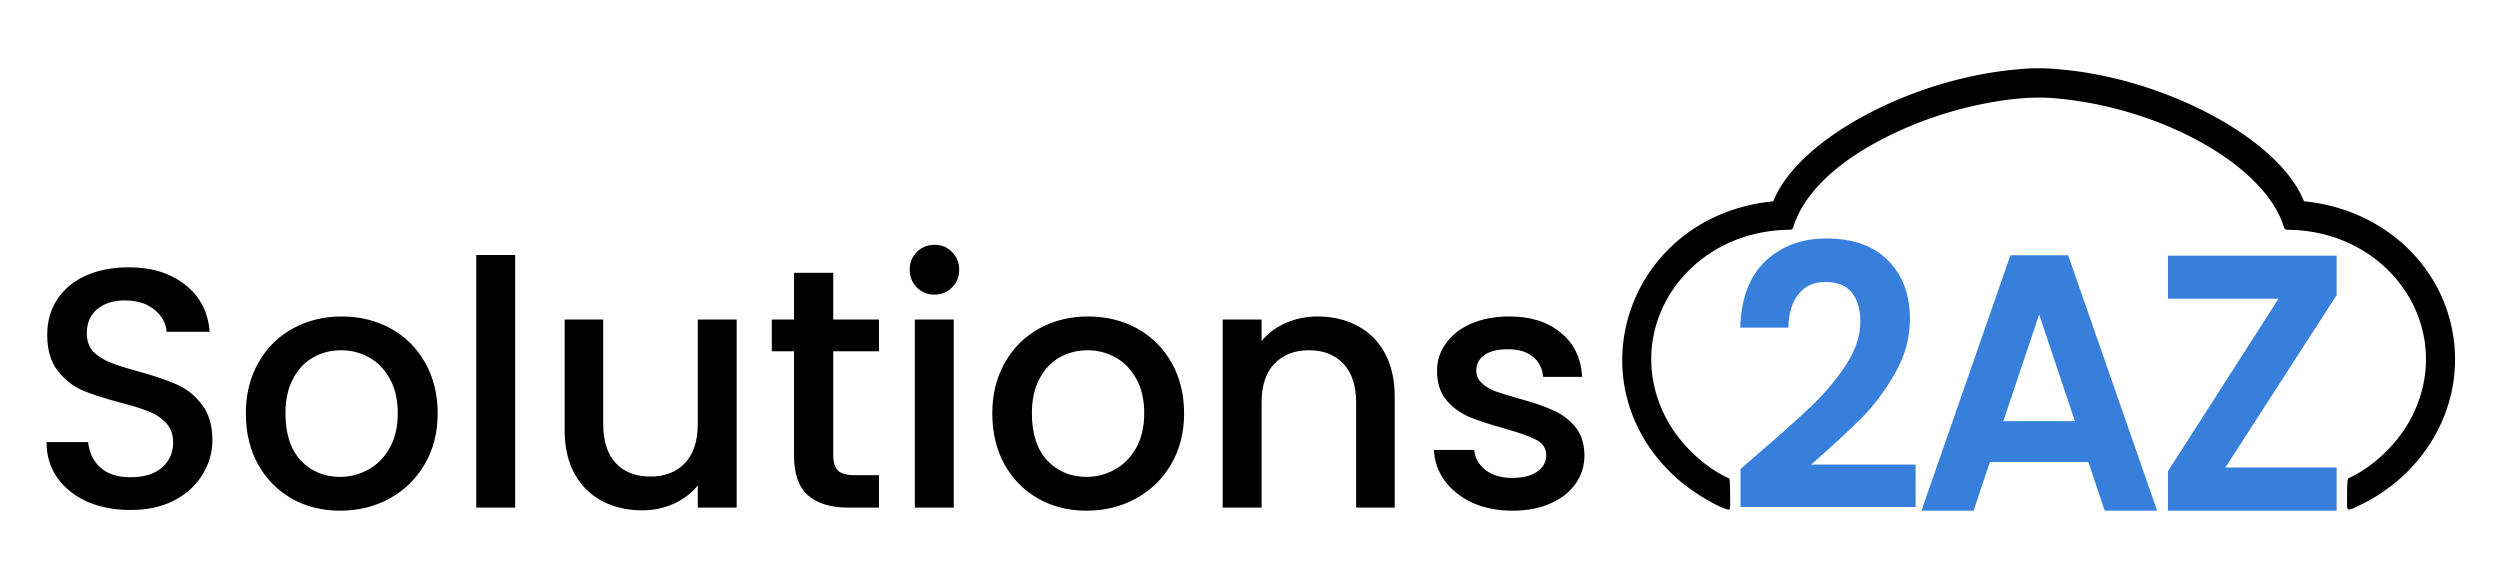
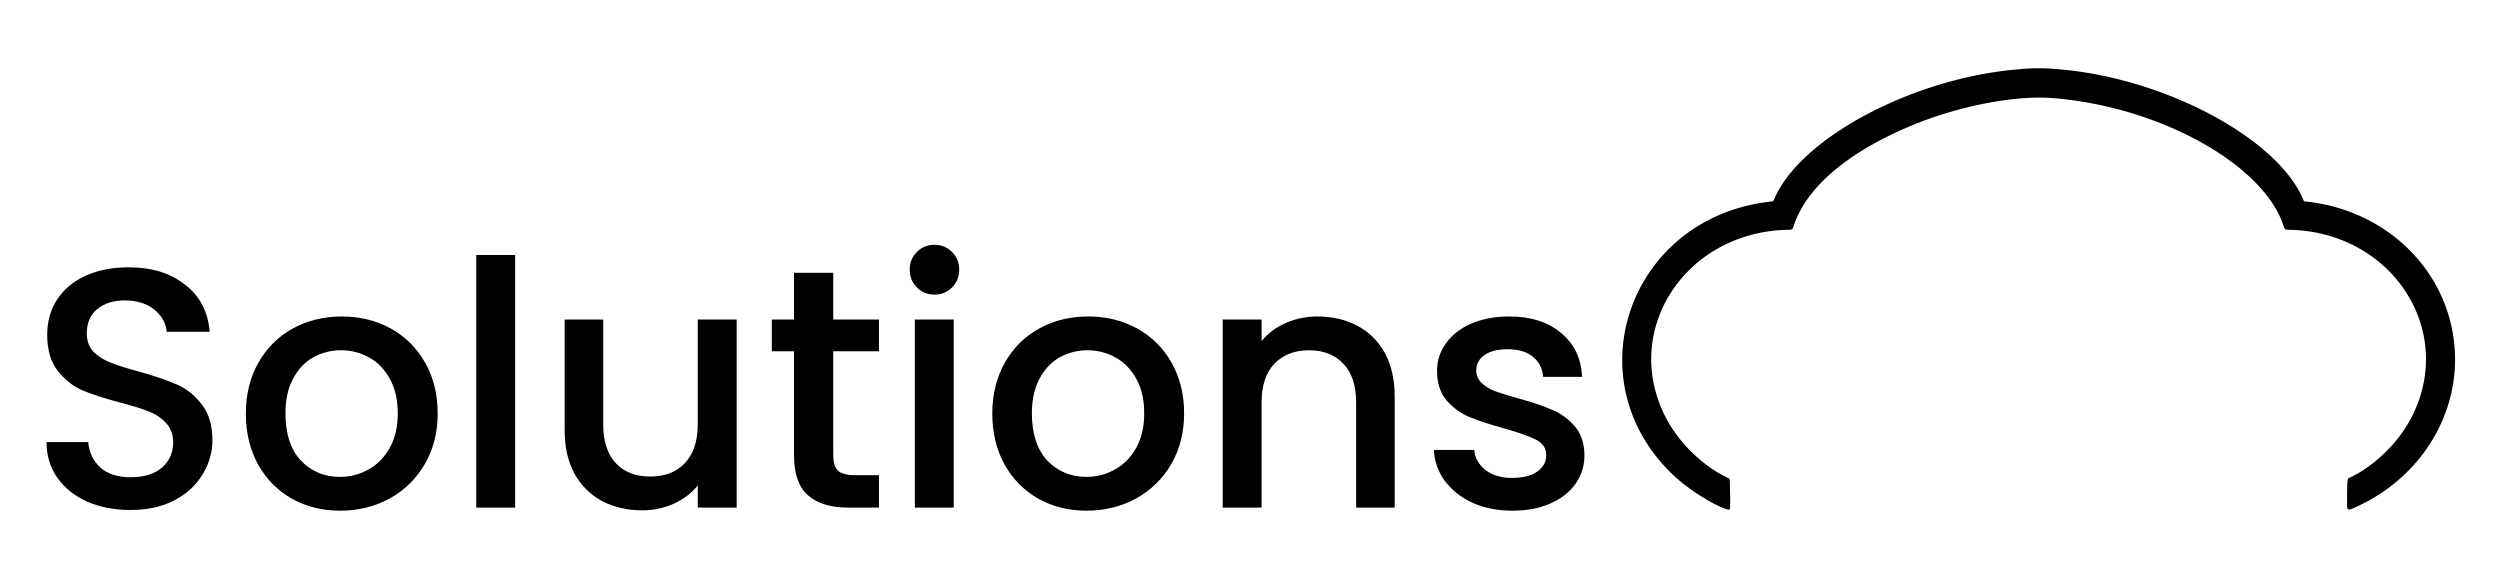
<svg xmlns="http://www.w3.org/2000/svg" xml:space="preserve" width="10cm" height="87.22" viewBox="0 0 100 23.077">
  <path d="M23.956 117.242q-1.25 0-2.251-.429-1-.447-1.573-1.25-.572-.805-.572-1.877h2.18q.072.804.626 1.322.572.519 1.59.519 1.055 0 1.644-.5.59-.519.59-1.323 0-.626-.375-1.019-.358-.393-.912-.607-.536-.215-1.5-.465-1.216-.322-1.984-.643-.75-.34-1.287-1.037-.536-.697-.536-1.858 0-1.072.536-1.876.536-.805 1.501-1.233.965-.43 2.234-.43 1.805 0 2.949.912 1.161.894 1.286 2.466h-2.251q-.054-.679-.644-1.161-.59-.483-1.554-.483-.876 0-1.43.447-.554.447-.554 1.286 0 .572.34.948.357.357.893.571.536.215 1.465.465 1.233.34 2.002.679.786.34 1.322 1.054.554.697.554 1.877 0 .947-.518 1.787-.5.84-1.483 1.358-.965.5-2.288.5zm10.972.036q-1.394 0-2.52-.626-1.125-.643-1.768-1.787-.644-1.161-.644-2.68 0-1.501.661-2.663.662-1.161 1.805-1.787 1.144-.625 2.556-.625 1.411 0 2.555.625 1.144.626 1.805 1.787.661 1.162.661 2.663 0 1.5-.679 2.662-.68 1.162-1.858 1.805-1.162.626-2.574.626zm0-1.77q.787 0 1.466-.375.697-.375 1.125-1.125.43-.751.43-1.823t-.412-1.805q-.41-.75-1.09-1.126-.679-.375-1.465-.375t-1.465.375q-.662.376-1.055 1.126-.393.733-.393 1.805 0 1.59.804 2.466.822.858 2.055.858zm9.167-11.615v13.224h-2.037v-13.224zm11.598 3.378v9.846h-2.037v-1.162q-.483.608-1.27.965-.767.34-1.643.34-1.162 0-2.09-.483-.912-.482-1.448-1.43-.518-.946-.518-2.286v-5.79h2.019v5.486q0 1.322.661 2.037.661.697 1.805.697 1.143 0 1.805-.697.679-.715.679-2.037v-5.486zm5.057 1.662v5.45q0 .554.25.804.268.232.894.232h1.25v1.698h-1.608q-1.376 0-2.108-.643-.733-.644-.733-2.091v-5.45h-1.162v-1.662h1.162v-2.448h2.055v2.448h2.394v1.662zm5.307-2.967q-.554 0-.929-.375t-.375-.93q0-.553.375-.928.375-.376.93-.376.535 0 .91.376.376.375.376.929t-.375.929q-.376.375-.912.375zm1 1.305v9.846h-2.036v-9.846zm6.952 10.007q-1.394 0-2.52-.626-1.125-.643-1.769-1.787-.643-1.161-.643-2.68 0-1.501.661-2.663.661-1.161 1.805-1.787 1.144-.625 2.555-.625 1.412 0 2.556.625 1.144.626 1.805 1.787.66 1.162.66 2.663t-.678 2.662q-.68 1.162-1.859 1.805-1.161.626-2.573.626zm0-1.77q.786 0 1.465-.375.697-.375 1.126-1.125.43-.75.43-1.823 0-1.072-.412-1.805-.41-.75-1.09-1.126-.679-.375-1.465-.375-.787 0-1.466.375-.66.376-1.054 1.126-.393.733-.393 1.805 0 1.59.804 2.466.822.858 2.055.858zm12.098-8.398q1.161 0 2.073.482.929.483 1.447 1.43t.518 2.287v5.808h-2.019v-5.504q0-1.322-.661-2.02-.661-.714-1.805-.714t-1.823.715q-.66.697-.66 2.02v5.503h-2.038v-9.846h2.037v1.126q.5-.608 1.269-.948.786-.34 1.662-.34zm10.203 10.168q-1.161 0-2.09-.411-.912-.43-1.448-1.144-.536-.733-.572-1.626h2.109q.054.625.59 1.054.554.411 1.376.411.857 0 1.322-.321.483-.34.483-.858 0-.554-.537-.822-.518-.268-1.661-.59-1.108-.304-1.805-.59-.697-.285-1.215-.875-.5-.59-.5-1.555 0-.786.464-1.43.464-.66 1.322-1.036.876-.375 2.002-.375 1.68 0 2.698.858 1.036.84 1.108 2.305h-2.037q-.054-.661-.536-1.054-.483-.394-1.305-.394-.804 0-1.233.304-.429.304-.429.804 0 .393.286.662.286.268.697.428.411.143 1.215.376 1.072.286 1.751.59.697.285 1.198.857.5.572.518 1.519 0 .84-.465 1.501-.464.661-1.322 1.036-.84.376-1.984.376z" aria-label="Solutions" style="font-weight:500;font-size:36.848px;font-family:Poppins;-inkscape-font-specification:&quot;Poppins Medium&quot;;stroke-width:.084" transform="translate(-13.083 -69.173) scale(.764)" />
  <path d="M107.554 113.79c-.623-.17-1.942-.989-2.687-1.667-5.455-4.972-2.512-13.592 4.93-14.442.091-.01.167-.02.168-.023l.068-.152c1.397-3.19 7.268-6.298 12.753-6.754a10.42 10.42 0 0 1 2.144 0c5.486.456 11.356 3.565 12.754 6.754l.067.152c.001.002.077.013.168.023 4.384.5 7.633 3.887 7.74 8.067.084 3.262-1.86 6.323-4.96 7.814-.69.332-.691.332-.691-.089 0-1.105.012-1.282.089-1.318 1.326-.607 2.61-1.856 3.3-3.21 2.313-4.539-1.045-9.678-6.396-9.79-.253-.005-.253-.005-.33-.238-1.076-3.224-6.532-6.227-12.102-6.66-1.962-.153-4.904.42-7.339 1.43-3.33 1.38-5.517 3.23-6.184 5.23-.077.233-.077.233-.33.238-5.352.112-8.71 5.251-6.397 9.79.69 1.354 1.974 2.603 3.3 3.21.072.033.072.033.08.505.024 1.23.03 1.177-.145 1.13z" style="fill:#000;stroke-width:.317" transform="translate(-13.083 -66.562) scale(.764)" />
-   <path d="M109.218 110.837q1.781-1.53 2.838-2.544 1.058-1.033 1.763-2.142.705-1.11.705-2.18 0-.976-.445-1.531-.446-.555-1.373-.555-.928 0-1.429.65-.5.632-.52 1.741h-2.522q.074-2.295 1.317-3.481 1.261-1.186 3.19-1.186 2.116 0 3.248 1.167 1.131 1.147 1.131 3.041 0 1.492-.779 2.85t-1.78 2.372q-1.003.994-2.617 2.41h5.473v2.218h-9.165v-1.989zm17.245.478h-5.157l-.854 2.544h-2.727l4.657-13.37h3.024l4.657 13.37h-2.746zm-.705-2.142-1.873-5.585-1.874 5.585zm7.877 2.429h5.825v2.257h-8.83v-2.066l5.788-9.028h-5.789v-2.257h8.831v2.066z" aria-label="2AZ" style="font-weight:600;font-size:38.844px;font-family:Poppins;-inkscape-font-specification:&quot;Poppins Semi-Bold&quot;;letter-spacing:-1.727px;word-spacing:0;fill:#377fdb;stroke-width:.179" transform="translate(-13.083 -66.562) scale(.764)" />
</svg>